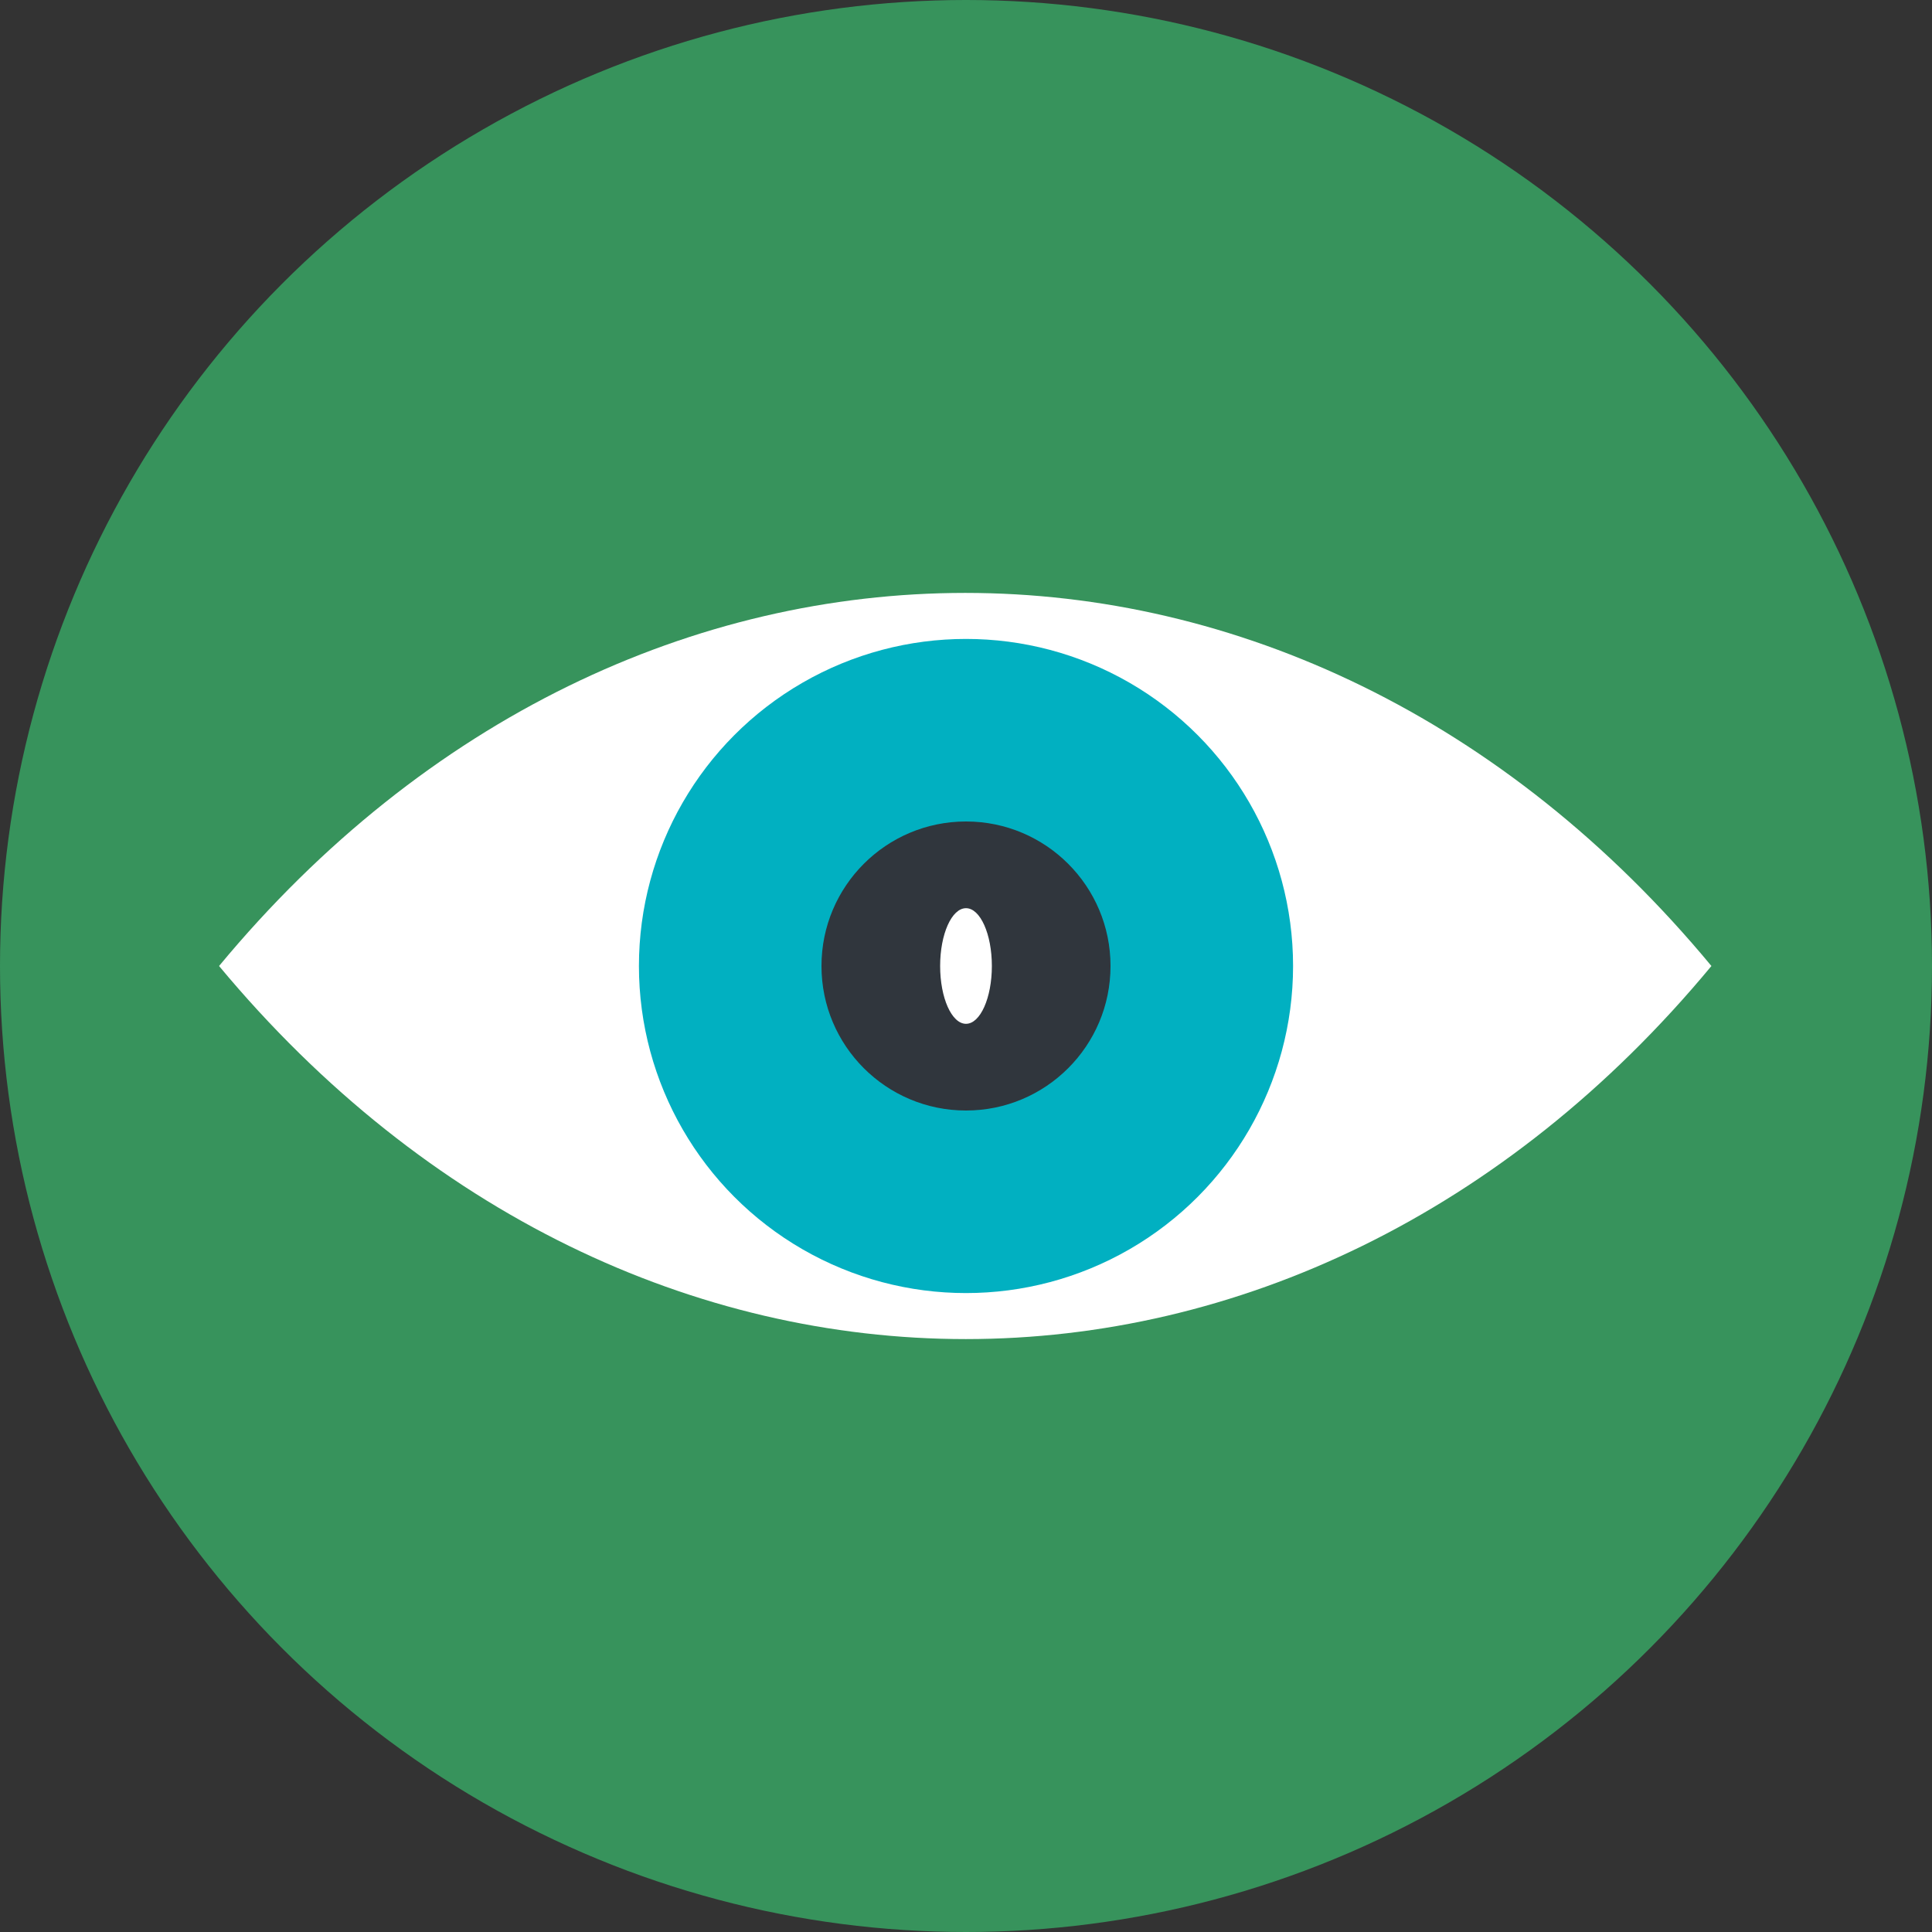
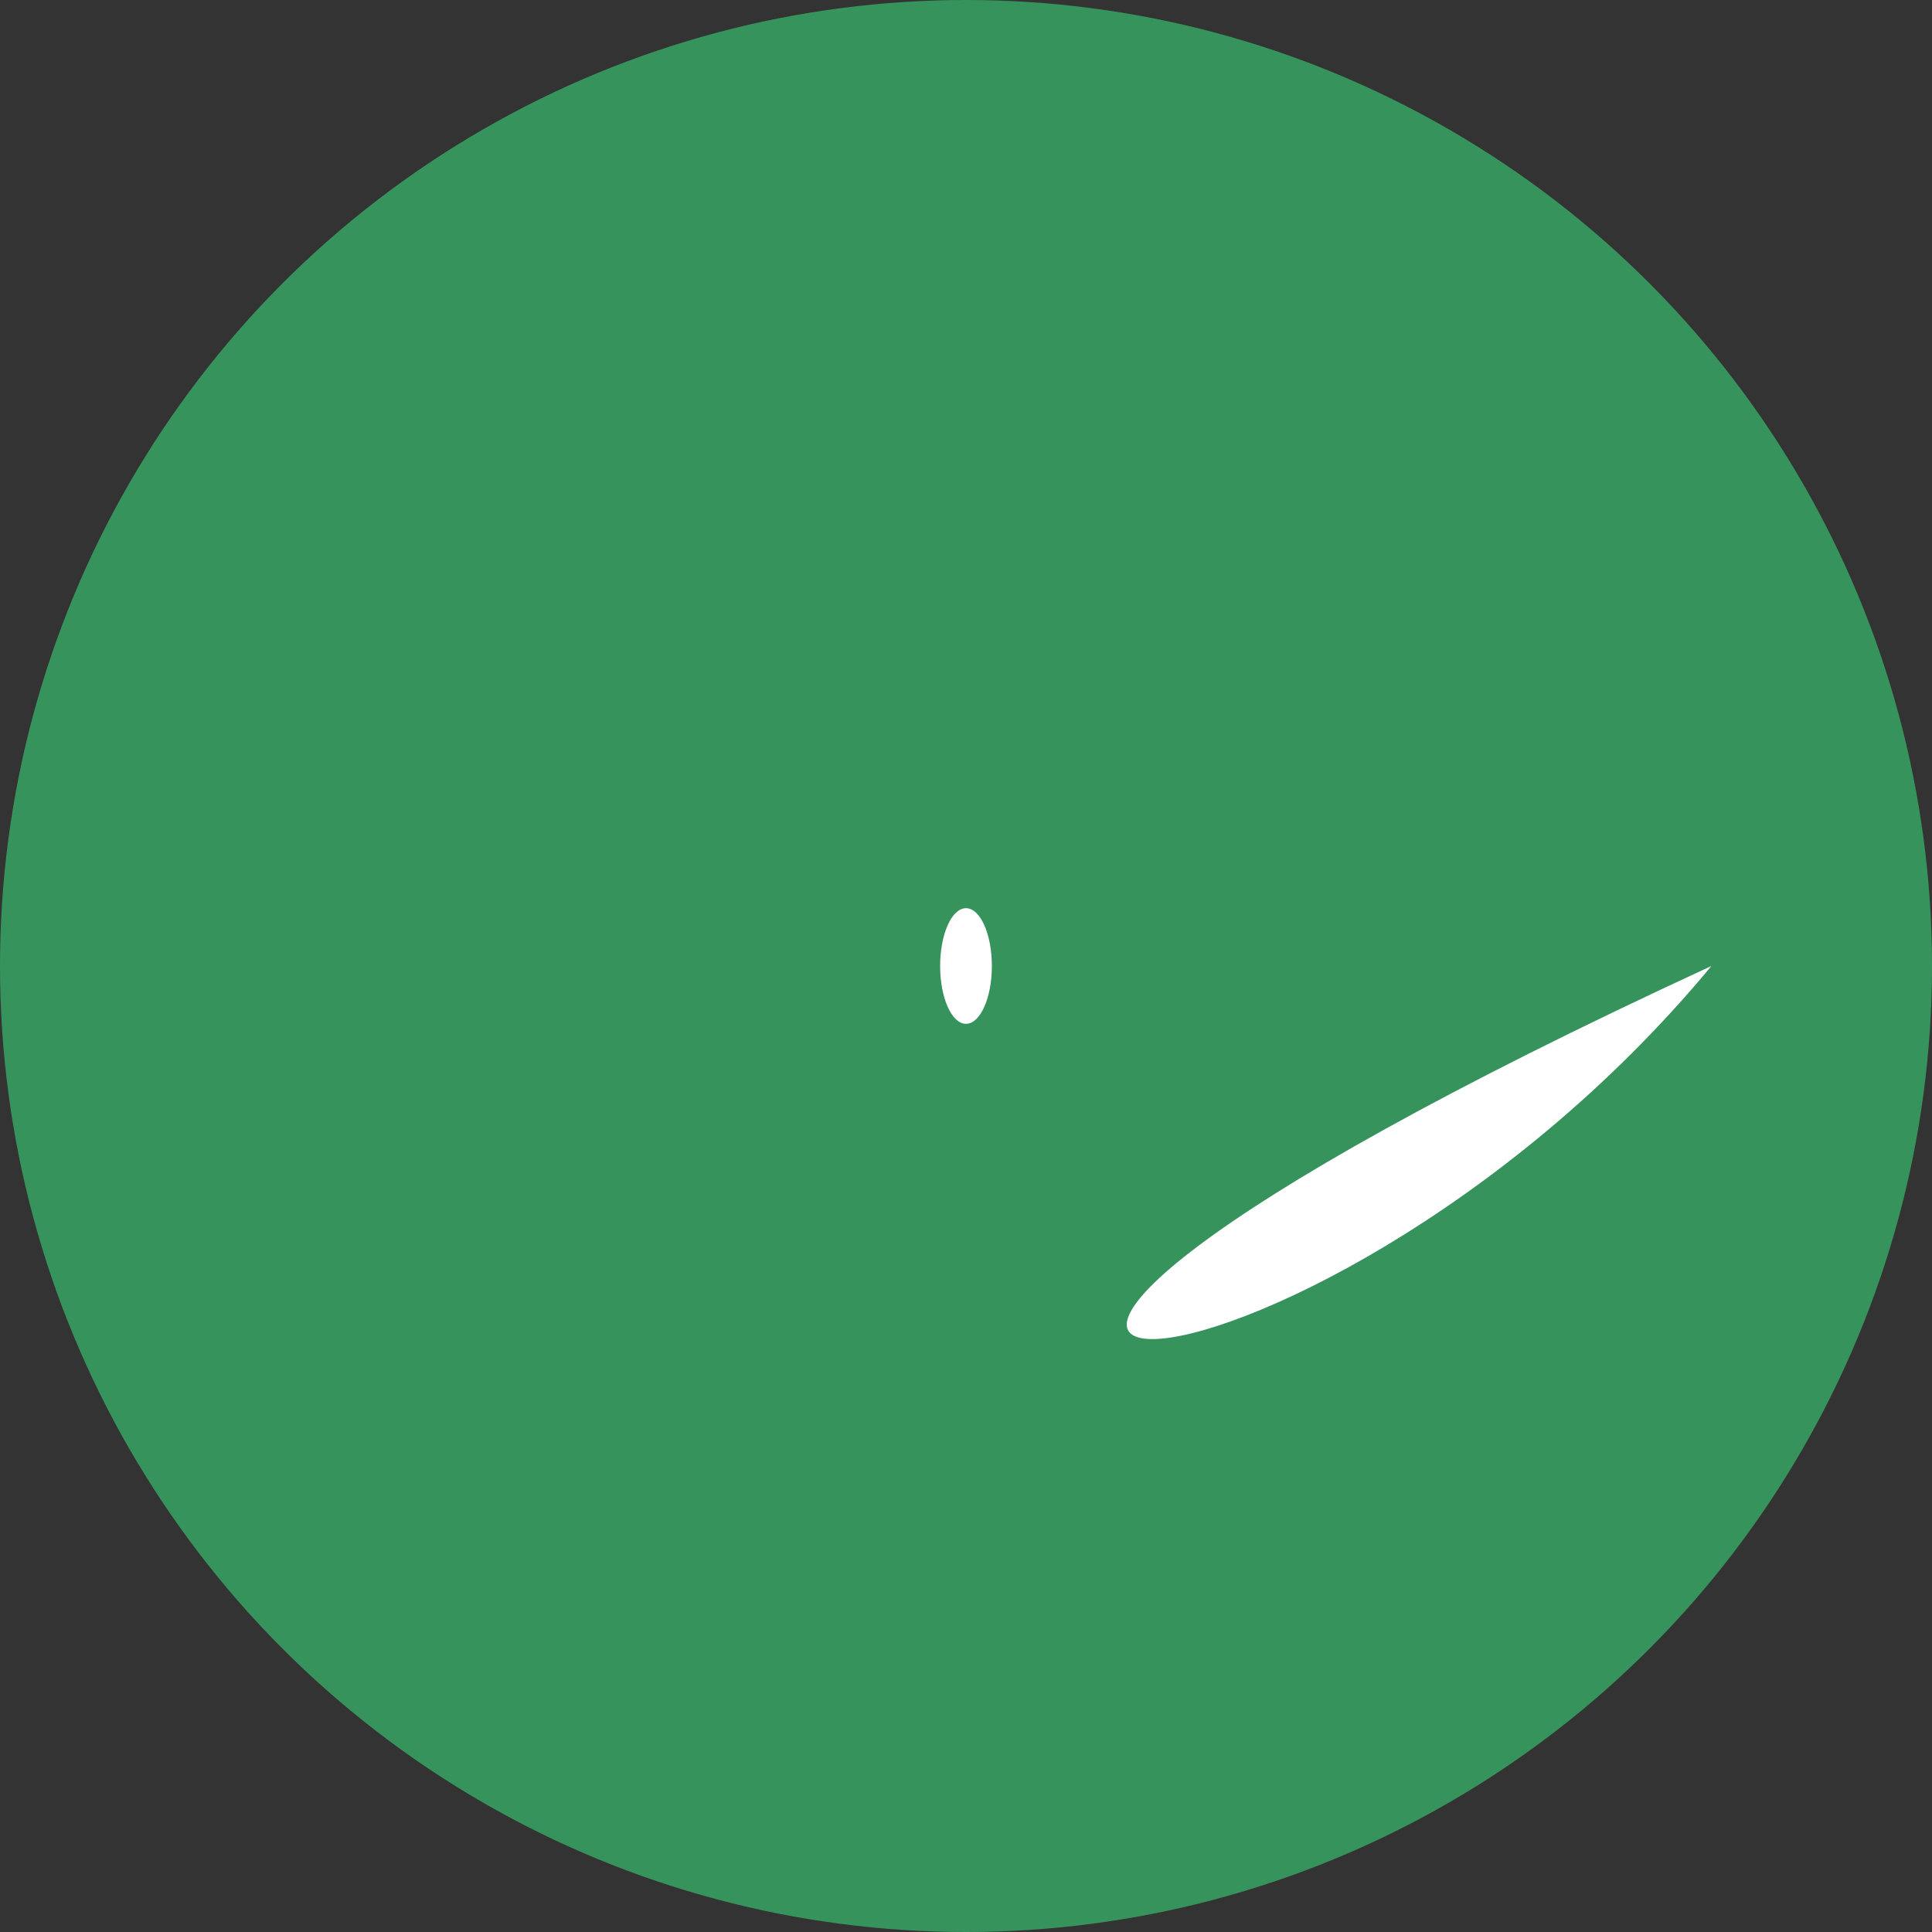
<svg xmlns="http://www.w3.org/2000/svg" version="1.1" id="Layer_1" x="0px" y="0px" viewBox="0 0 127 127" style="enable-background:new 0 0 127 127;" xml:space="preserve">
  <rect x="0" y="0" width="127" height="127" fill="#333333" stroke="none" />
  <style type="text/css">
	.st0{fill:#37935C;}
	.st1{fill:#FFFFFF;}
	.st2{fill:#01B0C1;}
	.st3{fill:#30363D;}
</style>
  <circle class="st0" cx="63.5" cy="63.5" r="63.5" />
-   <path class="st1" d="M112.5,63.5c-27.1-32.7-71-32.7-98.1,0l0,0C41.6,96.2,85.4,96.2,112.5,63.5z" />
-   <circle class="st2" cx="63.5" cy="63.5" r="21.5" />
-   <circle class="st3" cx="63.5" cy="63.5" r="9.5" />
+   <path class="st1" d="M112.5,63.5l0,0C41.6,96.2,85.4,96.2,112.5,63.5z" />
  <ellipse class="st1" cx="63.5" cy="63.5" rx="1.7" ry="3.8" />
</svg>